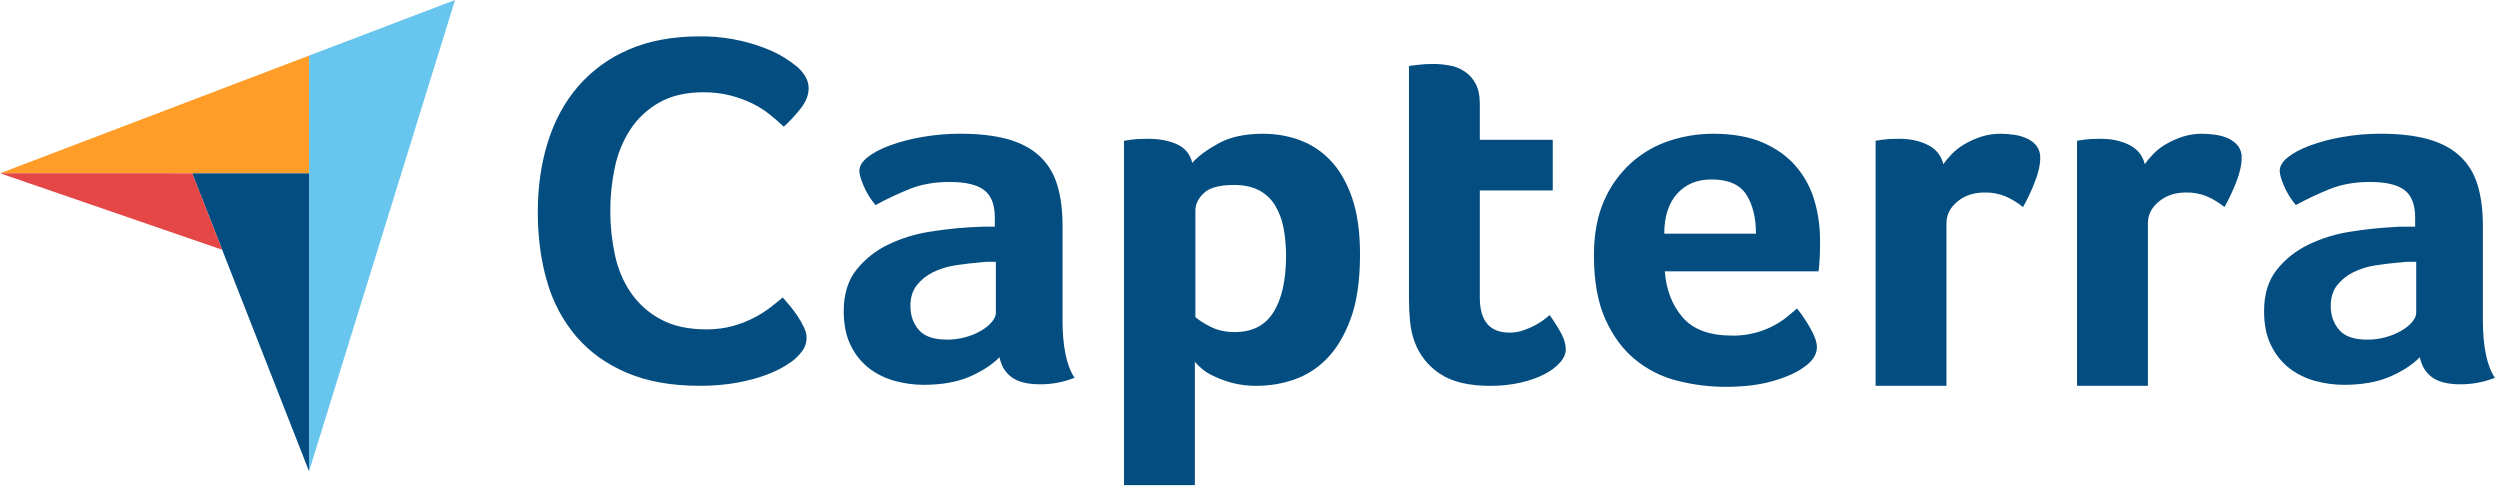
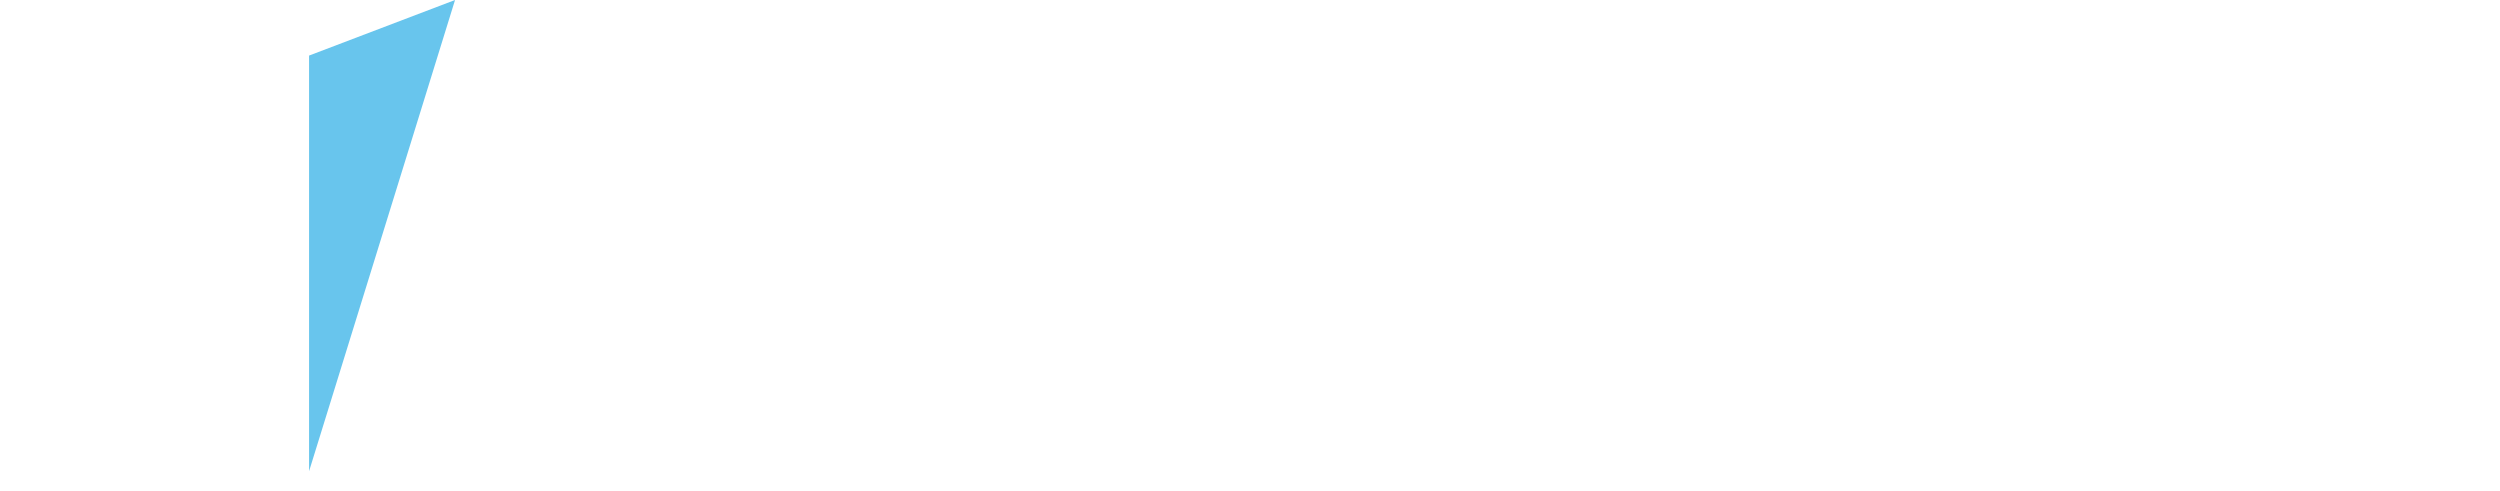
<svg xmlns="http://www.w3.org/2000/svg" width="112" height="22" viewBox="0 0 112 22" fill="none">
-   <path d="M35.646 16.053C35.553 16.142 35.399 16.254 35.182 16.389C34.913 16.548 34.63 16.683 34.336 16.791C33.988 16.925 33.562 17.04 33.06 17.138C32.489 17.24 31.91 17.289 31.331 17.283C30.078 17.283 28.996 17.089 28.084 16.701C27.171 16.313 26.417 15.773 25.821 15.08C25.213 14.363 24.767 13.525 24.511 12.62C24.232 11.673 24.093 10.634 24.093 9.501C24.093 8.369 24.244 7.321 24.545 6.359C24.847 5.397 25.299 4.567 25.902 3.866C26.522 3.153 27.296 2.591 28.165 2.222C29.069 1.827 30.133 1.629 31.355 1.629C32.35 1.62 33.338 1.798 34.267 2.156C34.629 2.297 34.932 2.446 35.171 2.603C35.41 2.759 35.592 2.89 35.716 2.994C35.855 3.114 35.975 3.255 36.075 3.419C36.175 3.58 36.228 3.766 36.227 3.955C36.227 4.254 36.111 4.552 35.878 4.85C35.646 5.148 35.392 5.424 35.113 5.677C34.912 5.485 34.703 5.303 34.486 5.13C34.246 4.938 33.986 4.773 33.71 4.638C33.397 4.487 33.071 4.367 32.735 4.28C32.337 4.179 31.927 4.13 31.517 4.134C30.728 4.134 30.067 4.287 29.533 4.593C29.016 4.884 28.575 5.294 28.246 5.789C27.912 6.304 27.675 6.876 27.549 7.478C27.271 8.779 27.271 10.124 27.549 11.425C27.689 12.065 27.929 12.631 28.268 13.123C28.613 13.619 29.07 14.025 29.603 14.308C30.152 14.607 30.837 14.756 31.656 14.756C32.089 14.756 32.488 14.703 32.851 14.599C33.465 14.429 34.04 14.14 34.544 13.749C34.754 13.585 34.927 13.445 35.066 13.325C35.159 13.429 35.267 13.556 35.392 13.705C35.516 13.855 35.632 14.012 35.74 14.175C35.848 14.339 35.941 14.503 36.018 14.666C36.095 14.831 36.134 14.979 36.134 15.113C36.139 15.285 36.099 15.455 36.018 15.605C35.94 15.74 35.817 15.889 35.646 16.053ZM47.602 14.338C47.602 15.523 47.781 16.385 48.139 16.925C47.649 17.12 47.127 17.219 46.599 17.217C46.039 17.217 45.615 17.111 45.326 16.903C45.038 16.692 44.855 16.393 44.778 16.003C44.436 16.348 43.985 16.64 43.424 16.881C42.864 17.12 42.18 17.24 41.37 17.24C40.95 17.24 40.531 17.183 40.11 17.071C39.698 16.963 39.309 16.777 38.966 16.523C38.611 16.253 38.323 15.903 38.126 15.502C37.909 15.075 37.799 14.557 37.799 13.944C37.799 13.181 37.989 12.56 38.371 12.082C38.758 11.6 39.249 11.212 39.807 10.95C40.398 10.669 41.027 10.476 41.674 10.378C42.465 10.251 43.265 10.176 44.066 10.154H44.568V9.744C44.568 9.168 44.408 8.758 44.089 8.516C43.77 8.272 43.253 8.152 42.537 8.152C41.868 8.152 41.273 8.258 40.751 8.466C40.231 8.678 39.721 8.917 39.223 9.186C39.006 8.933 38.829 8.649 38.698 8.343C38.566 8.036 38.499 7.807 38.499 7.657C38.499 7.447 38.62 7.244 38.862 7.049C39.102 6.855 39.433 6.679 39.853 6.52C40.324 6.35 40.808 6.222 41.301 6.139C41.871 6.039 42.449 5.989 43.028 5.991C43.868 5.991 44.581 6.075 45.164 6.24C45.747 6.405 46.221 6.66 46.587 7.005C46.952 7.35 47.213 7.78 47.368 8.298C47.525 8.815 47.602 9.419 47.602 10.108V14.338ZM44.614 11.728H44.288C44.179 11.728 44.069 11.736 43.961 11.751C43.572 11.781 43.187 11.826 42.806 11.886C42.453 11.937 42.111 12.043 41.791 12.2C41.509 12.339 41.262 12.539 41.067 12.785C40.88 13.026 40.787 13.334 40.787 13.708C40.787 14.128 40.911 14.484 41.16 14.777C41.41 15.069 41.829 15.215 42.42 15.215C42.961 15.219 43.493 15.08 43.962 14.811C44.162 14.69 44.323 14.559 44.44 14.416C44.556 14.274 44.614 14.143 44.614 14.024V11.727V11.728ZM53.414 7.297C53.661 7.011 54.05 6.723 54.576 6.43C55.104 6.138 55.771 5.992 56.578 5.992C57.152 5.992 57.698 6.085 58.218 6.274C58.744 6.465 59.218 6.777 59.602 7.184C60.005 7.605 60.328 8.159 60.569 8.849C60.808 9.539 60.929 10.387 60.929 11.391C60.929 12.56 60.789 13.524 60.51 14.282C60.23 15.039 59.87 15.639 59.429 16.081C59.017 16.505 58.51 16.825 57.951 17.015C57.426 17.192 56.876 17.283 56.322 17.285C55.926 17.292 55.53 17.243 55.147 17.139C54.855 17.057 54.57 16.948 54.298 16.813C54.001 16.669 53.739 16.461 53.53 16.204V21.735H50.356V6.307C50.559 6.27 50.763 6.244 50.968 6.228C51.117 6.22 51.266 6.217 51.414 6.217C51.932 6.217 52.37 6.299 52.731 6.464C53.092 6.629 53.319 6.906 53.414 7.297ZM57.615 11.459C57.617 11.036 57.578 10.614 57.499 10.199C57.434 9.841 57.304 9.498 57.115 9.187C56.94 8.904 56.692 8.674 56.397 8.522C56.094 8.366 55.727 8.286 55.294 8.286C54.645 8.286 54.191 8.407 53.937 8.646C53.681 8.886 53.553 9.149 53.553 9.433V14.203C53.677 14.323 53.898 14.466 54.215 14.63C54.532 14.796 54.899 14.877 55.317 14.877C56.106 14.877 56.686 14.578 57.057 13.978C57.429 13.378 57.615 12.539 57.615 11.459ZM63.378 15.328C63.268 15.024 63.198 14.706 63.168 14.383C63.137 14.054 63.122 13.724 63.122 13.393V2.955L63.472 2.91C63.712 2.878 63.953 2.863 64.195 2.865C64.444 2.865 64.694 2.887 64.943 2.933C65.191 2.977 65.417 3.067 65.619 3.203C65.822 3.337 65.984 3.521 66.109 3.753C66.234 3.986 66.296 4.29 66.296 4.664V6.262H69.563V8.534H66.296V13.332C66.296 14.377 66.74 14.901 67.627 14.901C67.845 14.901 68.05 14.867 68.245 14.799C68.425 14.738 68.601 14.662 68.77 14.574C69.006 14.447 69.225 14.293 69.423 14.113C69.657 14.444 69.835 14.729 69.96 14.97C70.085 15.212 70.147 15.438 70.147 15.65C70.147 15.847 70.065 16.04 69.902 16.229C69.706 16.443 69.473 16.62 69.214 16.752C68.918 16.91 68.56 17.038 68.14 17.138C67.689 17.24 67.226 17.289 66.763 17.286C65.797 17.286 65.047 17.105 64.511 16.745C63.991 16.407 63.594 15.909 63.378 15.327V15.328ZM77.603 15.035C78.485 15.048 79.344 14.758 80.039 14.214C80.196 14.084 80.352 13.953 80.507 13.82C80.694 14.046 80.89 14.335 81.093 14.687C81.296 15.039 81.398 15.328 81.398 15.553C81.398 15.883 81.203 16.182 80.814 16.452C80.487 16.692 80.024 16.898 79.426 17.071C78.826 17.244 78.122 17.33 77.313 17.33C76.585 17.33 75.859 17.239 75.153 17.059C74.462 16.888 73.816 16.565 73.263 16.114C72.711 15.666 72.263 15.062 71.921 14.305C71.579 13.547 71.408 12.591 71.408 11.436C71.408 10.491 71.56 9.678 71.862 8.995C72.14 8.348 72.555 7.769 73.077 7.297C73.574 6.851 74.158 6.514 74.792 6.306C75.425 6.098 76.087 5.991 76.753 5.992C77.624 5.992 78.363 6.123 78.97 6.386C79.576 6.648 80.071 7 80.452 7.444C80.832 7.885 81.11 8.392 81.28 8.961C81.451 9.532 81.537 10.132 81.537 10.76V11.075C81.537 11.196 81.533 11.323 81.527 11.459L81.502 11.852C81.495 11.979 81.482 12.081 81.468 12.156H74.583C74.646 12.981 74.91 13.667 75.38 14.214C75.848 14.762 76.589 15.035 77.604 15.035H77.603ZM78.667 10.468C78.667 9.749 78.521 9.163 78.232 8.714C77.942 8.264 77.421 8.039 76.671 8.039C76.029 8.039 75.517 8.252 75.133 8.68C74.75 9.107 74.559 9.704 74.559 10.468H78.666H78.667ZM87.061 7.354C87.155 7.22 87.279 7.071 87.435 6.907C87.59 6.743 87.781 6.594 88.006 6.461C88.231 6.327 88.482 6.215 88.753 6.125C89.036 6.035 89.331 5.99 89.629 5.992C89.815 5.992 90.013 6.007 90.223 6.037C90.434 6.066 90.628 6.122 90.806 6.204C90.986 6.286 91.13 6.397 91.24 6.538C91.351 6.69 91.409 6.875 91.403 7.063C91.403 7.39 91.317 7.766 91.145 8.19C90.999 8.563 90.827 8.926 90.632 9.277C90.391 9.081 90.124 8.918 89.839 8.793C89.542 8.674 89.225 8.617 88.905 8.624C88.423 8.624 88.018 8.759 87.691 9.03C87.364 9.301 87.201 9.624 87.201 10V17.283H84.027V6.306C84.228 6.27 84.431 6.243 84.634 6.228C84.758 6.221 84.906 6.217 85.078 6.217C85.575 6.217 86.007 6.31 86.372 6.496C86.738 6.681 86.968 6.968 87.061 7.353V7.354ZM96.086 7.354C96.179 7.22 96.304 7.071 96.459 6.907C96.615 6.743 96.806 6.594 97.031 6.461C97.257 6.327 97.506 6.215 97.778 6.125C98.06 6.035 98.356 5.99 98.653 5.992C98.84 5.992 99.038 6.007 99.248 6.037C99.458 6.066 99.652 6.122 99.832 6.204C100.01 6.286 100.154 6.397 100.264 6.538C100.376 6.69 100.433 6.875 100.427 7.063C100.427 7.39 100.341 7.766 100.17 8.19C100.023 8.563 99.852 8.926 99.657 9.277C99.415 9.081 99.148 8.918 98.863 8.793C98.567 8.674 98.249 8.617 97.93 8.624C97.447 8.624 97.042 8.759 96.716 9.03C96.389 9.301 96.226 9.624 96.226 10V17.283H93.051V6.306C93.253 6.27 93.455 6.243 93.659 6.228C93.782 6.221 93.93 6.217 94.102 6.217C94.599 6.217 95.032 6.31 95.398 6.496C95.763 6.681 95.992 6.968 96.085 7.353L96.086 7.354ZM111.233 14.338C111.233 15.523 111.412 16.385 111.77 16.925C111.28 17.12 110.757 17.219 110.229 17.217C109.669 17.217 109.245 17.111 108.958 16.903C108.669 16.692 108.486 16.393 108.41 16.003C108.068 16.348 107.615 16.64 107.055 16.881C106.496 17.12 105.81 17.24 105.002 17.24C104.576 17.239 104.153 17.182 103.742 17.071C103.329 16.963 102.941 16.777 102.598 16.523C102.242 16.253 101.955 15.903 101.758 15.502C101.539 15.075 101.43 14.557 101.43 13.944C101.43 13.181 101.62 12.56 102.003 12.082C102.383 11.604 102.862 11.227 103.438 10.95C104.029 10.668 104.658 10.476 105.305 10.378C105.916 10.28 106.532 10.213 107.15 10.177C107.335 10.161 107.518 10.154 107.697 10.154H108.199V9.744C108.199 9.168 108.04 8.758 107.721 8.516C107.402 8.272 106.885 8.152 106.168 8.152C105.499 8.152 104.905 8.258 104.383 8.466C103.86 8.677 103.35 8.917 102.854 9.186C102.638 8.933 102.461 8.649 102.33 8.343C102.197 8.036 102.131 7.807 102.131 7.657C102.131 7.447 102.251 7.244 102.493 7.049C102.734 6.855 103.065 6.679 103.485 6.52C103.954 6.35 104.438 6.222 104.931 6.139C105.502 6.039 106.08 5.989 106.659 5.991C107.499 5.991 108.211 6.075 108.794 6.24C109.378 6.405 109.852 6.66 110.218 7.005C110.584 7.35 110.844 7.78 111 8.298C111.155 8.815 111.233 9.419 111.233 10.108V14.338ZM108.246 11.728H107.919C107.81 11.728 107.7 11.736 107.592 11.751C107.206 11.781 106.82 11.826 106.437 11.886C106.084 11.937 105.741 12.043 105.421 12.2C105.14 12.339 104.893 12.539 104.699 12.785C104.511 13.026 104.418 13.334 104.418 13.708C104.418 14.128 104.542 14.484 104.792 14.777C105.04 15.069 105.46 15.215 106.052 15.215C106.592 15.219 107.123 15.079 107.592 14.811C107.793 14.69 107.954 14.559 108.071 14.416C108.187 14.274 108.246 14.143 108.246 14.024V11.727V11.728Z" fill="#044D80" />
-   <path d="M0 7.763L8.611 7.765L13.847 7.765V2.491L0 7.763Z" fill="#FF9D28" />
  <path d="M13.846 2.49V21.112L20.386 0L13.846 2.49Z" fill="#68C5ED" />
-   <path d="M13.845 7.765L8.609 7.764L13.845 21.112V7.765Z" fill="#044D80" />
-   <path d="M0 7.762L9.953 11.188L8.611 7.764L0 7.762Z" fill="#E54747" />
</svg>